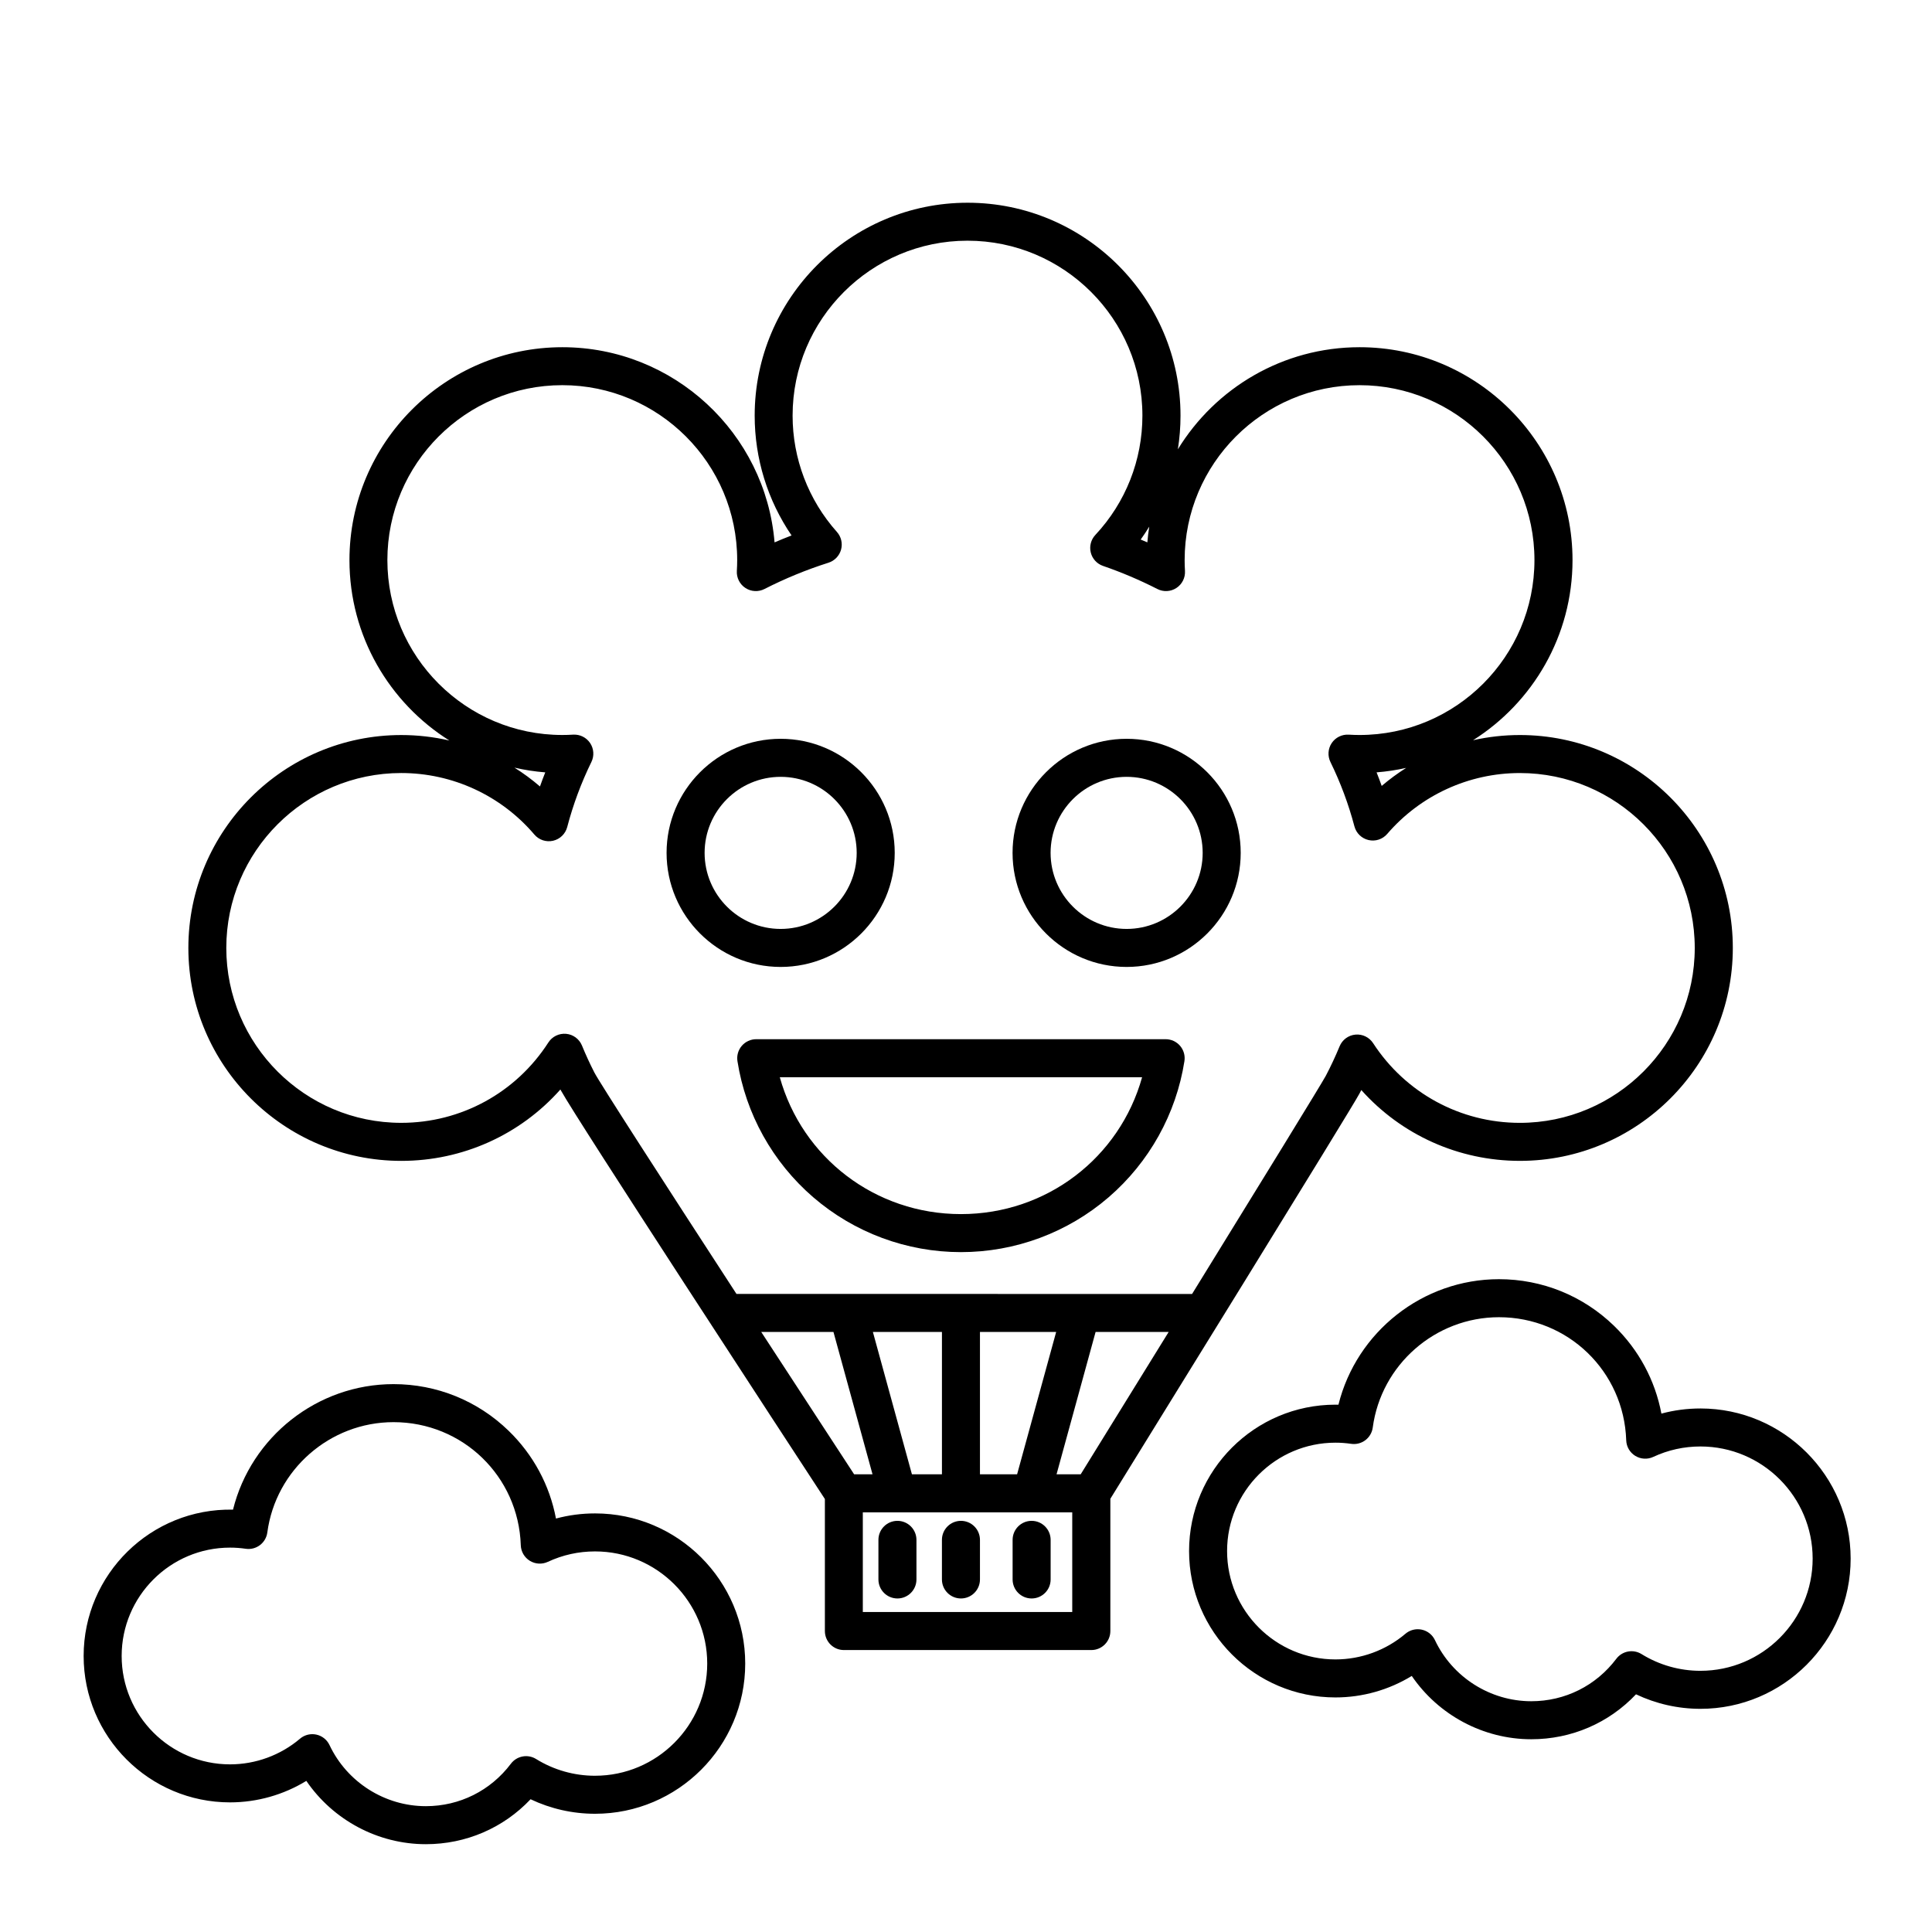
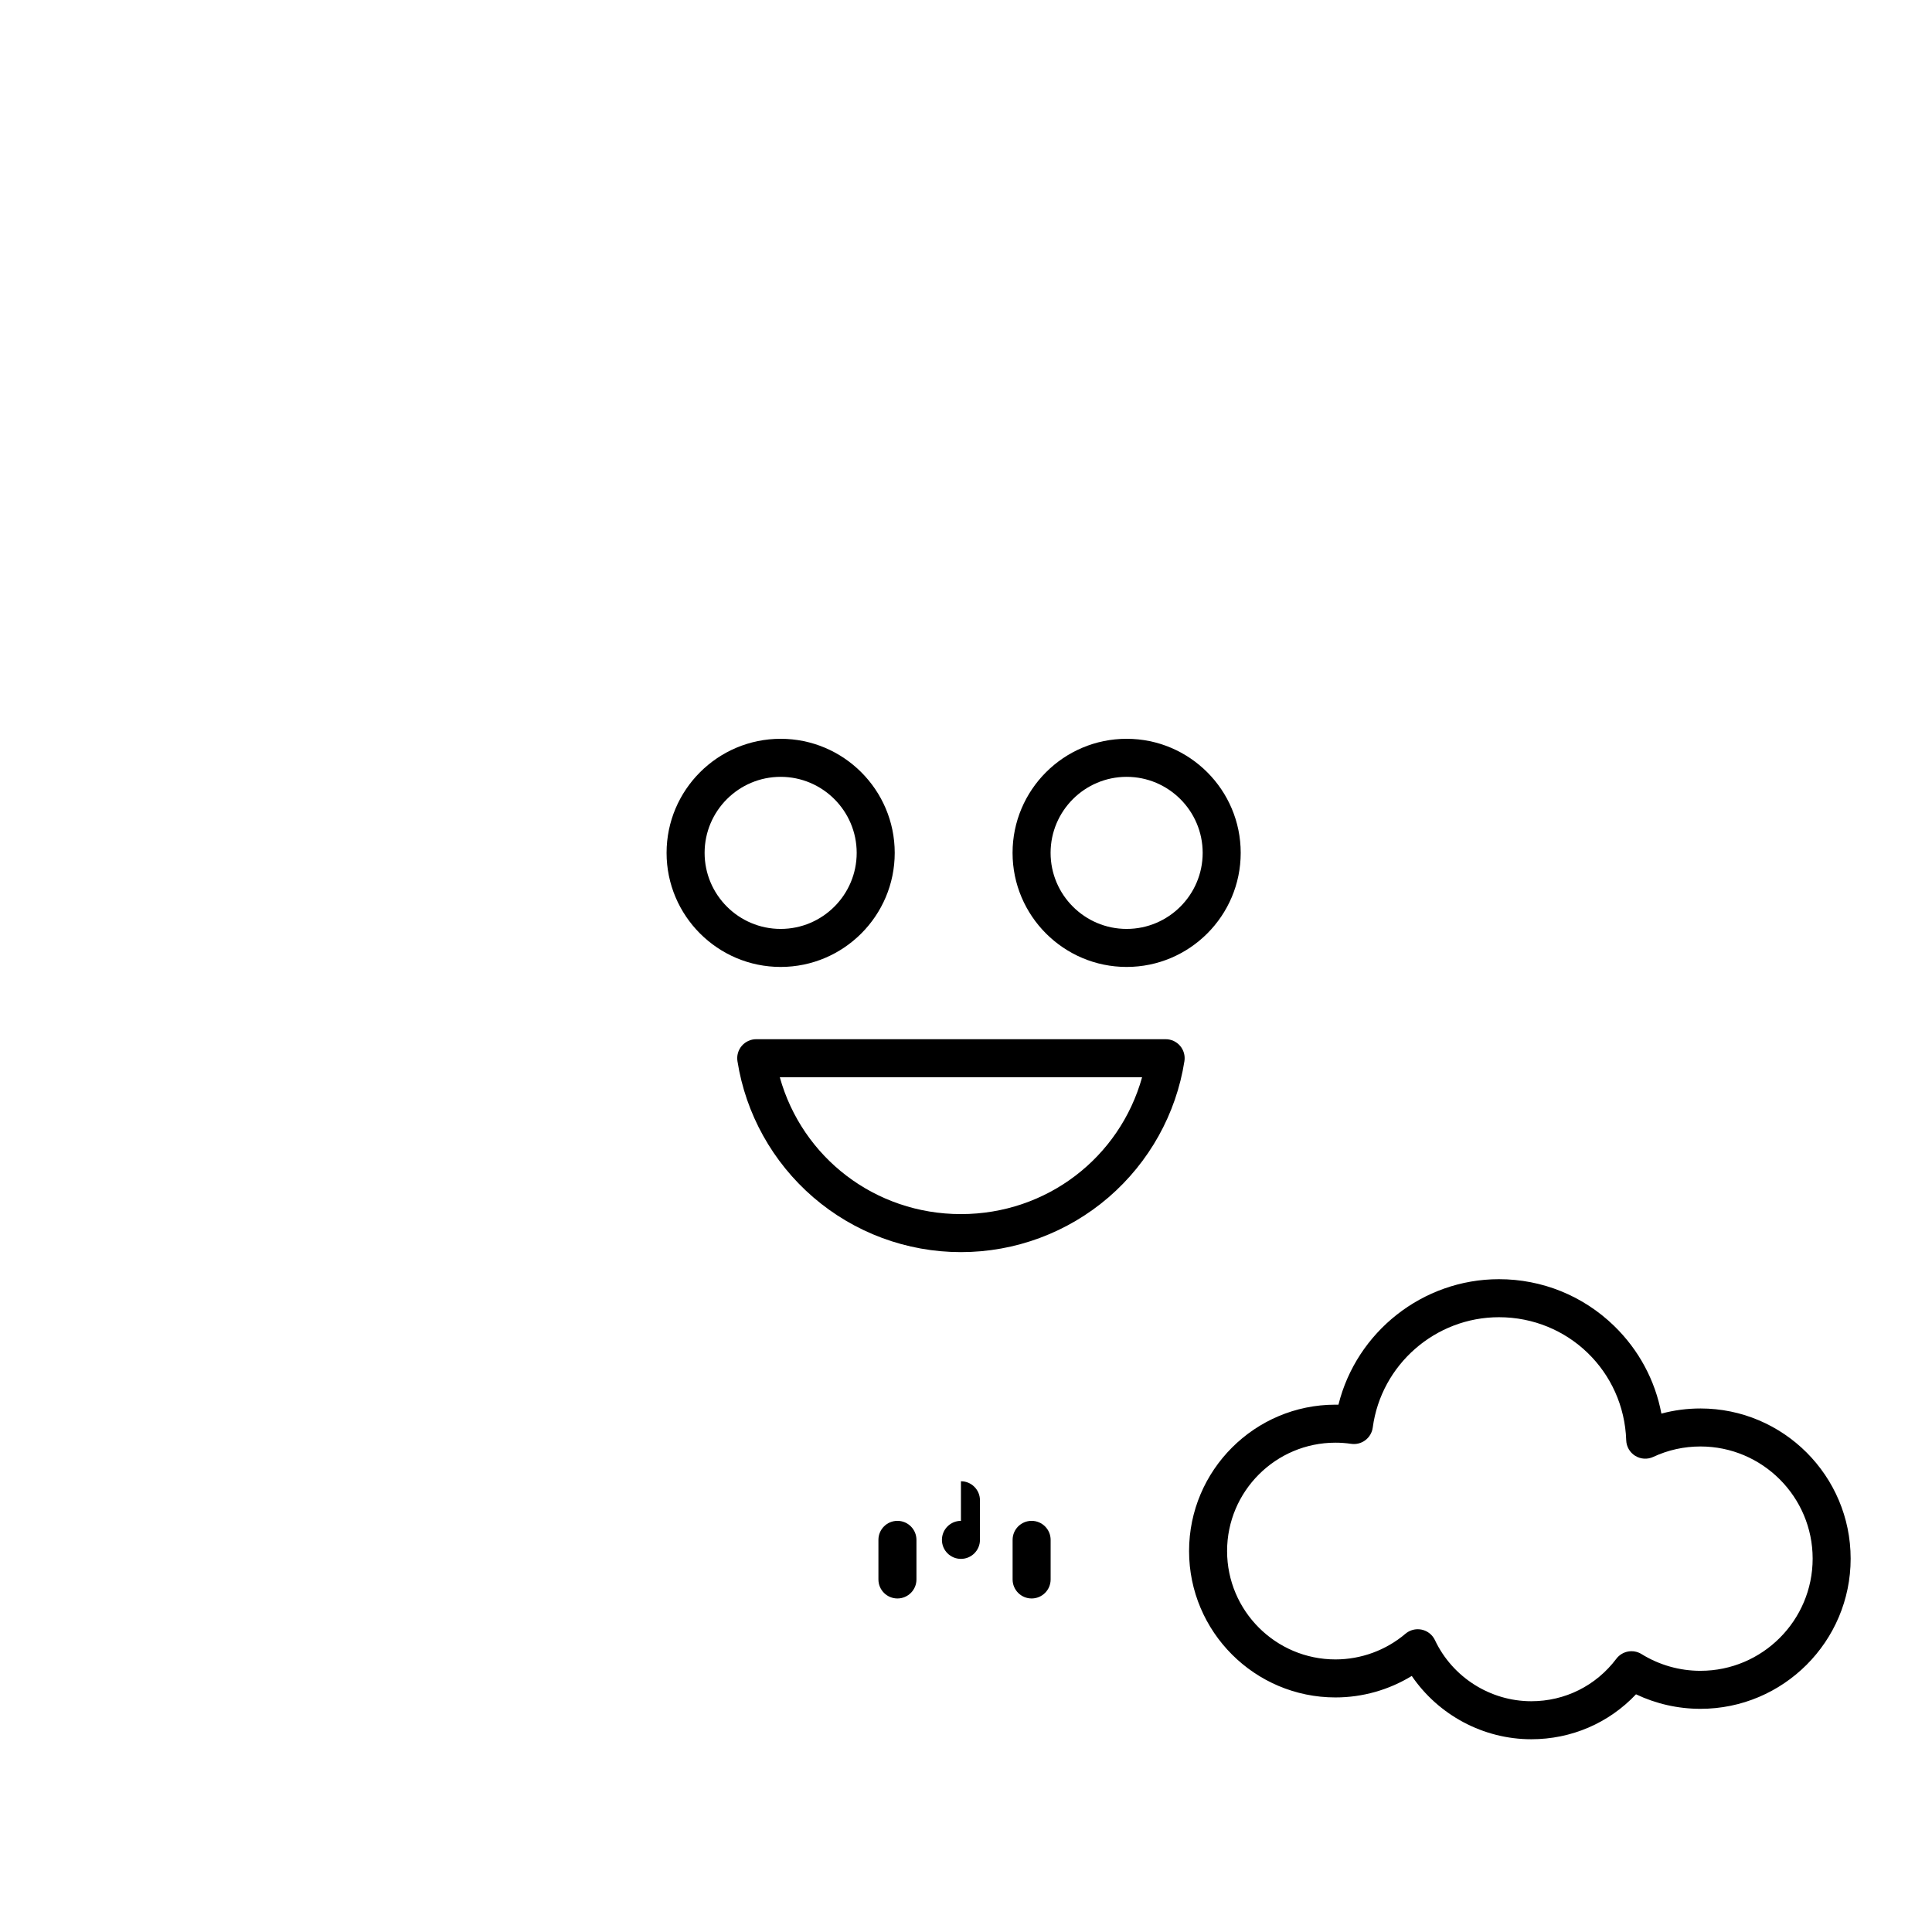
<svg xmlns="http://www.w3.org/2000/svg" fill="#000000" width="800px" height="800px" version="1.1" viewBox="144 144 512 512">
  <g>
    <path d="m381.83 547.04c-2.781 0-5.039 2.258-5.039 5.039v10.492c0 2.781 2.254 5.039 5.039 5.039 2.781 0 5.039-2.258 5.039-5.039v-10.492c-0.004-2.781-2.258-5.039-5.039-5.039z" />
-     <path d="m398.66 547.04c-2.781 0-5.039 2.258-5.039 5.039v10.492c0 2.781 2.254 5.039 5.039 5.039 2.781 0 5.039-2.258 5.039-5.039v-10.492c0-2.781-2.258-5.039-5.039-5.039z" />
+     <path d="m398.66 547.04c-2.781 0-5.039 2.258-5.039 5.039c0 2.781 2.254 5.039 5.039 5.039 2.781 0 5.039-2.258 5.039-5.039v-10.492c0-2.781-2.258-5.039-5.039-5.039z" />
    <path d="m417.39 547.04c-2.781 0-5.039 2.258-5.039 5.039v10.492c0 2.781 2.258 5.039 5.039 5.039s5.039-2.258 5.039-5.039v-10.492c-0.004-2.781-2.258-5.039-5.039-5.039z" />
    <path d="m594.64 517.26c-3.535 0-6.996 0.457-10.352 1.359-1.664-8.816-5.996-16.902-12.551-23.262-8.219-7.969-19.051-12.359-30.5-12.359-20.246 0-37.754 14-42.535 33.262-0.266-0.004-0.531-0.008-0.793-0.008-21.391 0-38.793 17.402-38.793 38.793s17.402 38.793 38.793 38.793c7.164 0 14.168-1.992 20.223-5.695 7.059 10.348 18.938 16.777 31.668 16.777 10.652 0 20.555-4.293 27.758-11.91 5.316 2.527 11.145 3.848 17.082 3.848 21.945 0 39.801-17.855 39.801-39.801 0-21.941-17.855-39.797-39.801-39.797zm0 69.523c-5.531 0-10.934-1.535-15.621-4.438-2.215-1.371-5.109-0.828-6.676 1.25-5.391 7.148-13.605 11.25-22.543 11.25-10.867 0-20.887-6.356-25.527-16.195-0.668-1.418-1.957-2.441-3.488-2.773-0.355-0.078-0.711-0.113-1.066-0.113-1.184 0-2.34 0.418-3.258 1.195-5.176 4.387-11.766 6.805-18.551 6.805-15.836 0-28.719-12.883-28.719-28.719s12.883-28.719 28.719-28.719c1.371 0 2.773 0.102 4.164 0.305 1.332 0.195 2.688-0.152 3.762-0.965 1.074-0.812 1.777-2.019 1.957-3.352 2.227-16.668 16.605-29.238 33.445-29.238 18.309 0 33.121 14.328 33.727 32.621 0.055 1.691 0.957 3.238 2.398 4.125 1.441 0.883 3.231 0.992 4.762 0.277 3.941-1.836 8.156-2.766 12.52-2.766 16.391 0 29.727 13.336 29.727 29.727-0.008 16.391-13.34 29.723-29.73 29.723z" />
-     <path d="m301.69 545.07c-3.535 0-6.996 0.457-10.352 1.359-1.664-8.816-5.996-16.902-12.551-23.262-8.219-7.969-19.051-12.359-30.5-12.359-20.246 0-37.754 14-42.535 33.262-21.77-0.434-39.586 17.129-39.586 38.785 0 21.391 17.402 38.793 38.793 38.793 7.164 0 14.168-1.992 20.223-5.695 7.059 10.348 18.938 16.777 31.668 16.777 10.652 0 20.555-4.293 27.758-11.91 5.316 2.527 11.145 3.848 17.082 3.848 21.945 0 39.801-17.855 39.801-39.801 0-21.945-17.855-39.797-39.801-39.797zm0 69.523c-5.531 0-10.934-1.535-15.621-4.438-2.215-1.371-5.109-0.828-6.676 1.25-5.391 7.148-13.605 11.25-22.543 11.25-10.867 0-20.887-6.356-25.527-16.195-0.668-1.418-1.957-2.441-3.488-2.773-0.355-0.078-0.711-0.113-1.066-0.113-1.18 0-2.34 0.418-3.258 1.195-5.176 4.387-11.766 6.805-18.551 6.805-15.836 0-28.719-12.883-28.719-28.719 0-15.836 12.883-28.719 28.719-28.719 1.371 0 2.773 0.102 4.164 0.305 1.332 0.195 2.688-0.152 3.762-0.965 1.074-0.812 1.781-2.019 1.957-3.352 2.227-16.668 16.605-29.238 33.445-29.238 18.309 0 33.121 14.328 33.727 32.621 0.055 1.691 0.957 3.238 2.398 4.125 1.441 0.887 3.231 0.988 4.762 0.277 3.941-1.836 8.152-2.766 12.52-2.766 16.391 0 29.727 13.336 29.727 29.727-0.008 16.387-13.344 29.723-29.73 29.723z" />
    <path d="m350.88 400.25c16.668 0 30.23-13.559 30.23-30.23 0-16.668-13.559-30.23-30.23-30.23-16.668 0-30.23 13.559-30.23 30.23s13.562 30.23 30.23 30.23zm0-50.379c11.113 0 20.152 9.039 20.152 20.152 0 11.113-9.039 20.152-20.152 20.152-11.113 0-20.152-9.039-20.152-20.152 0-11.113 9.039-20.152 20.152-20.152z" />
    <path d="m442.57 400.25c16.668 0 30.23-13.559 30.23-30.23 0-16.668-13.559-30.23-30.23-30.23-16.668 0-30.23 13.559-30.23 30.23 0.004 16.672 13.562 30.23 30.23 30.23zm0-50.379c11.113 0 20.152 9.039 20.152 20.152 0 11.113-9.039 20.152-20.152 20.152s-20.152-9.039-20.152-20.152c0-11.113 9.043-20.152 20.152-20.152z" />
    <path d="m340.58 421.16c-0.957 1.117-1.375 2.602-1.148 4.055 2.188 13.969 9.316 26.773 20.07 36.059 10.871 9.383 24.777 14.551 39.156 14.551s28.285-5.168 39.156-14.551c10.758-9.285 17.883-22.09 20.07-36.059 0.227-1.453-0.191-2.938-1.148-4.055s-2.356-1.762-3.828-1.762h-108.5c-1.469 0-2.871 0.645-3.828 1.762zm106.09 8.316c-5.957 21.336-25.293 36.273-48.008 36.273-22.715 0-42.051-14.938-48.008-36.273z" />
-     <path d="m504.29 433.77c0.156-0.297 0.312-0.598 0.469-0.898 10.625 11.883 25.797 18.77 42.031 18.77 31.113 0 56.426-25.312 56.426-56.426 0-31.113-25.312-56.426-56.426-56.426-4.215 0-8.379 0.469-12.414 1.379 15.828-10.004 26.359-27.66 26.359-47.73 0-31.113-25.312-56.426-56.426-56.426-20.363 0-38.242 10.844-48.164 27.059 0.465-2.93 0.703-5.91 0.703-8.922 0-31.113-25.312-56.426-56.426-56.426s-56.426 25.312-56.426 56.426c0 11.398 3.434 22.438 9.777 31.75-1.516 0.582-3.019 1.191-4.508 1.832-2.402-28.918-26.703-51.719-56.23-51.719-31.113 0-56.426 25.312-56.426 56.426 0 20.117 10.582 37.812 26.477 47.805-4.141-0.957-8.41-1.453-12.742-1.453-31.113 0-56.426 25.312-56.426 56.426 0 31.113 25.312 56.426 56.426 56.426 16.32 0 31.539-6.945 42.168-18.918 0.051 0.102 0.105 0.199 0.164 0.301 4.144 7.578 60.117 93.23 69.926 108.23v34.984c0 2.781 2.254 5.039 5.039 5.039h65.574c2.781 0 5.039-2.258 5.039-5.039v-35.051c9.352-15.148 63.859-103.28 66.035-107.41zm-100.59 100.94v-37.727h20.195l-10.352 37.723zm-18.027 0-10.348-37.727h18.301v37.723zm-39.938-37.727h19.141l10.352 37.723h-4.875c-7.59-11.598-16.16-24.73-24.617-37.723zm88.609 0h19.363c-8 12.957-16.117 26.09-23.312 37.723h-6.398zm-132.84-68.781c-0.008-0.012-0.012-0.027-0.02-0.039-1.172-2.285-2.266-4.672-3.258-7.086-0.715-1.734-2.332-2.934-4.203-3.102-1.871-0.168-3.68 0.711-4.695 2.289-8.586 13.34-23.168 21.301-39.004 21.301-25.559 0-46.352-20.793-46.352-46.352 0-25.559 20.793-46.352 46.352-46.352 13.598 0 26.461 5.941 35.289 16.305 1.219 1.43 3.129 2.062 4.957 1.645 1.828-0.418 3.273-1.82 3.75-3.637 1.551-5.922 3.707-11.723 6.406-17.238 0.789-1.609 0.66-3.519-0.336-5.012-0.996-1.492-2.707-2.34-4.5-2.234-1.008 0.062-1.949 0.09-2.879 0.09-25.559 0-46.352-20.793-46.352-46.352 0-25.559 20.793-46.352 46.352-46.352s46.352 20.793 46.352 46.352c0 0.926-0.031 1.863-0.09 2.871-0.109 1.805 0.754 3.531 2.269 4.523 1.512 0.992 3.441 1.094 5.051 0.273 5.422-2.769 11.129-5.113 16.965-6.969 1.625-0.516 2.883-1.824 3.332-3.469 0.453-1.648 0.039-3.41-1.098-4.684-7.574-8.496-11.746-19.445-11.746-30.832 0-25.559 20.793-46.352 46.352-46.352s46.352 20.793 46.352 46.352c0 11.789-4.43 23.023-12.477 31.633-1.164 1.246-1.621 3-1.207 4.656 0.41 1.656 1.633 2.992 3.25 3.547 4.934 1.699 9.777 3.758 14.395 6.117 1.613 0.824 3.539 0.719 5.051-0.273 1.512-0.992 2.379-2.715 2.269-4.519-0.062-1.008-0.09-1.945-0.09-2.871 0-25.559 20.793-46.352 46.352-46.352s46.352 20.793 46.352 46.352c0 25.559-20.793 46.352-46.352 46.352-0.926 0-1.867-0.031-2.879-0.09-1.789-0.105-3.504 0.742-4.5 2.234-0.996 1.492-1.121 3.398-0.336 5.012 2.672 5.457 4.809 11.195 6.359 17.059 0.477 1.809 1.918 3.203 3.742 3.625 1.82 0.422 3.727-0.203 4.949-1.625 8.824-10.254 21.633-16.133 35.145-16.133 25.559 0 46.352 20.793 46.352 46.352s-20.793 46.352-46.352 46.352c-15.746 0-30.285-7.894-38.883-21.117-1.02-1.566-2.824-2.445-4.688-2.269-1.863 0.172-3.477 1.363-4.191 3.094-1.105 2.676-2.336 5.305-3.652 7.812-1.094 2.055-17.219 28.285-35.445 57.824l-120.74-0.004c-19.215-29.555-36.289-56.008-37.672-58.703v-0.004zm-21.172-80.773c2.656 0.613 5.387 1.039 8.168 1.258-0.492 1.234-0.961 2.481-1.402 3.734-2.137-1.84-4.398-3.508-6.766-4.992zm168.23-63.859c-0.219 1.371-0.387 2.758-0.5 4.16-0.586-0.254-1.176-0.5-1.766-0.742 0.797-1.113 1.555-2.254 2.266-3.418zm68.09 63.93c-2.266 1.43-4.434 3.027-6.488 4.777-0.43-1.207-0.879-2.406-1.355-3.594 2.672-0.211 5.293-0.609 7.844-1.184zm-88.496 223.7h-55.5v-26.41h9.133 0.035 0.023 35.516 0.023 0.035 10.734z" />
  </g>
</svg>